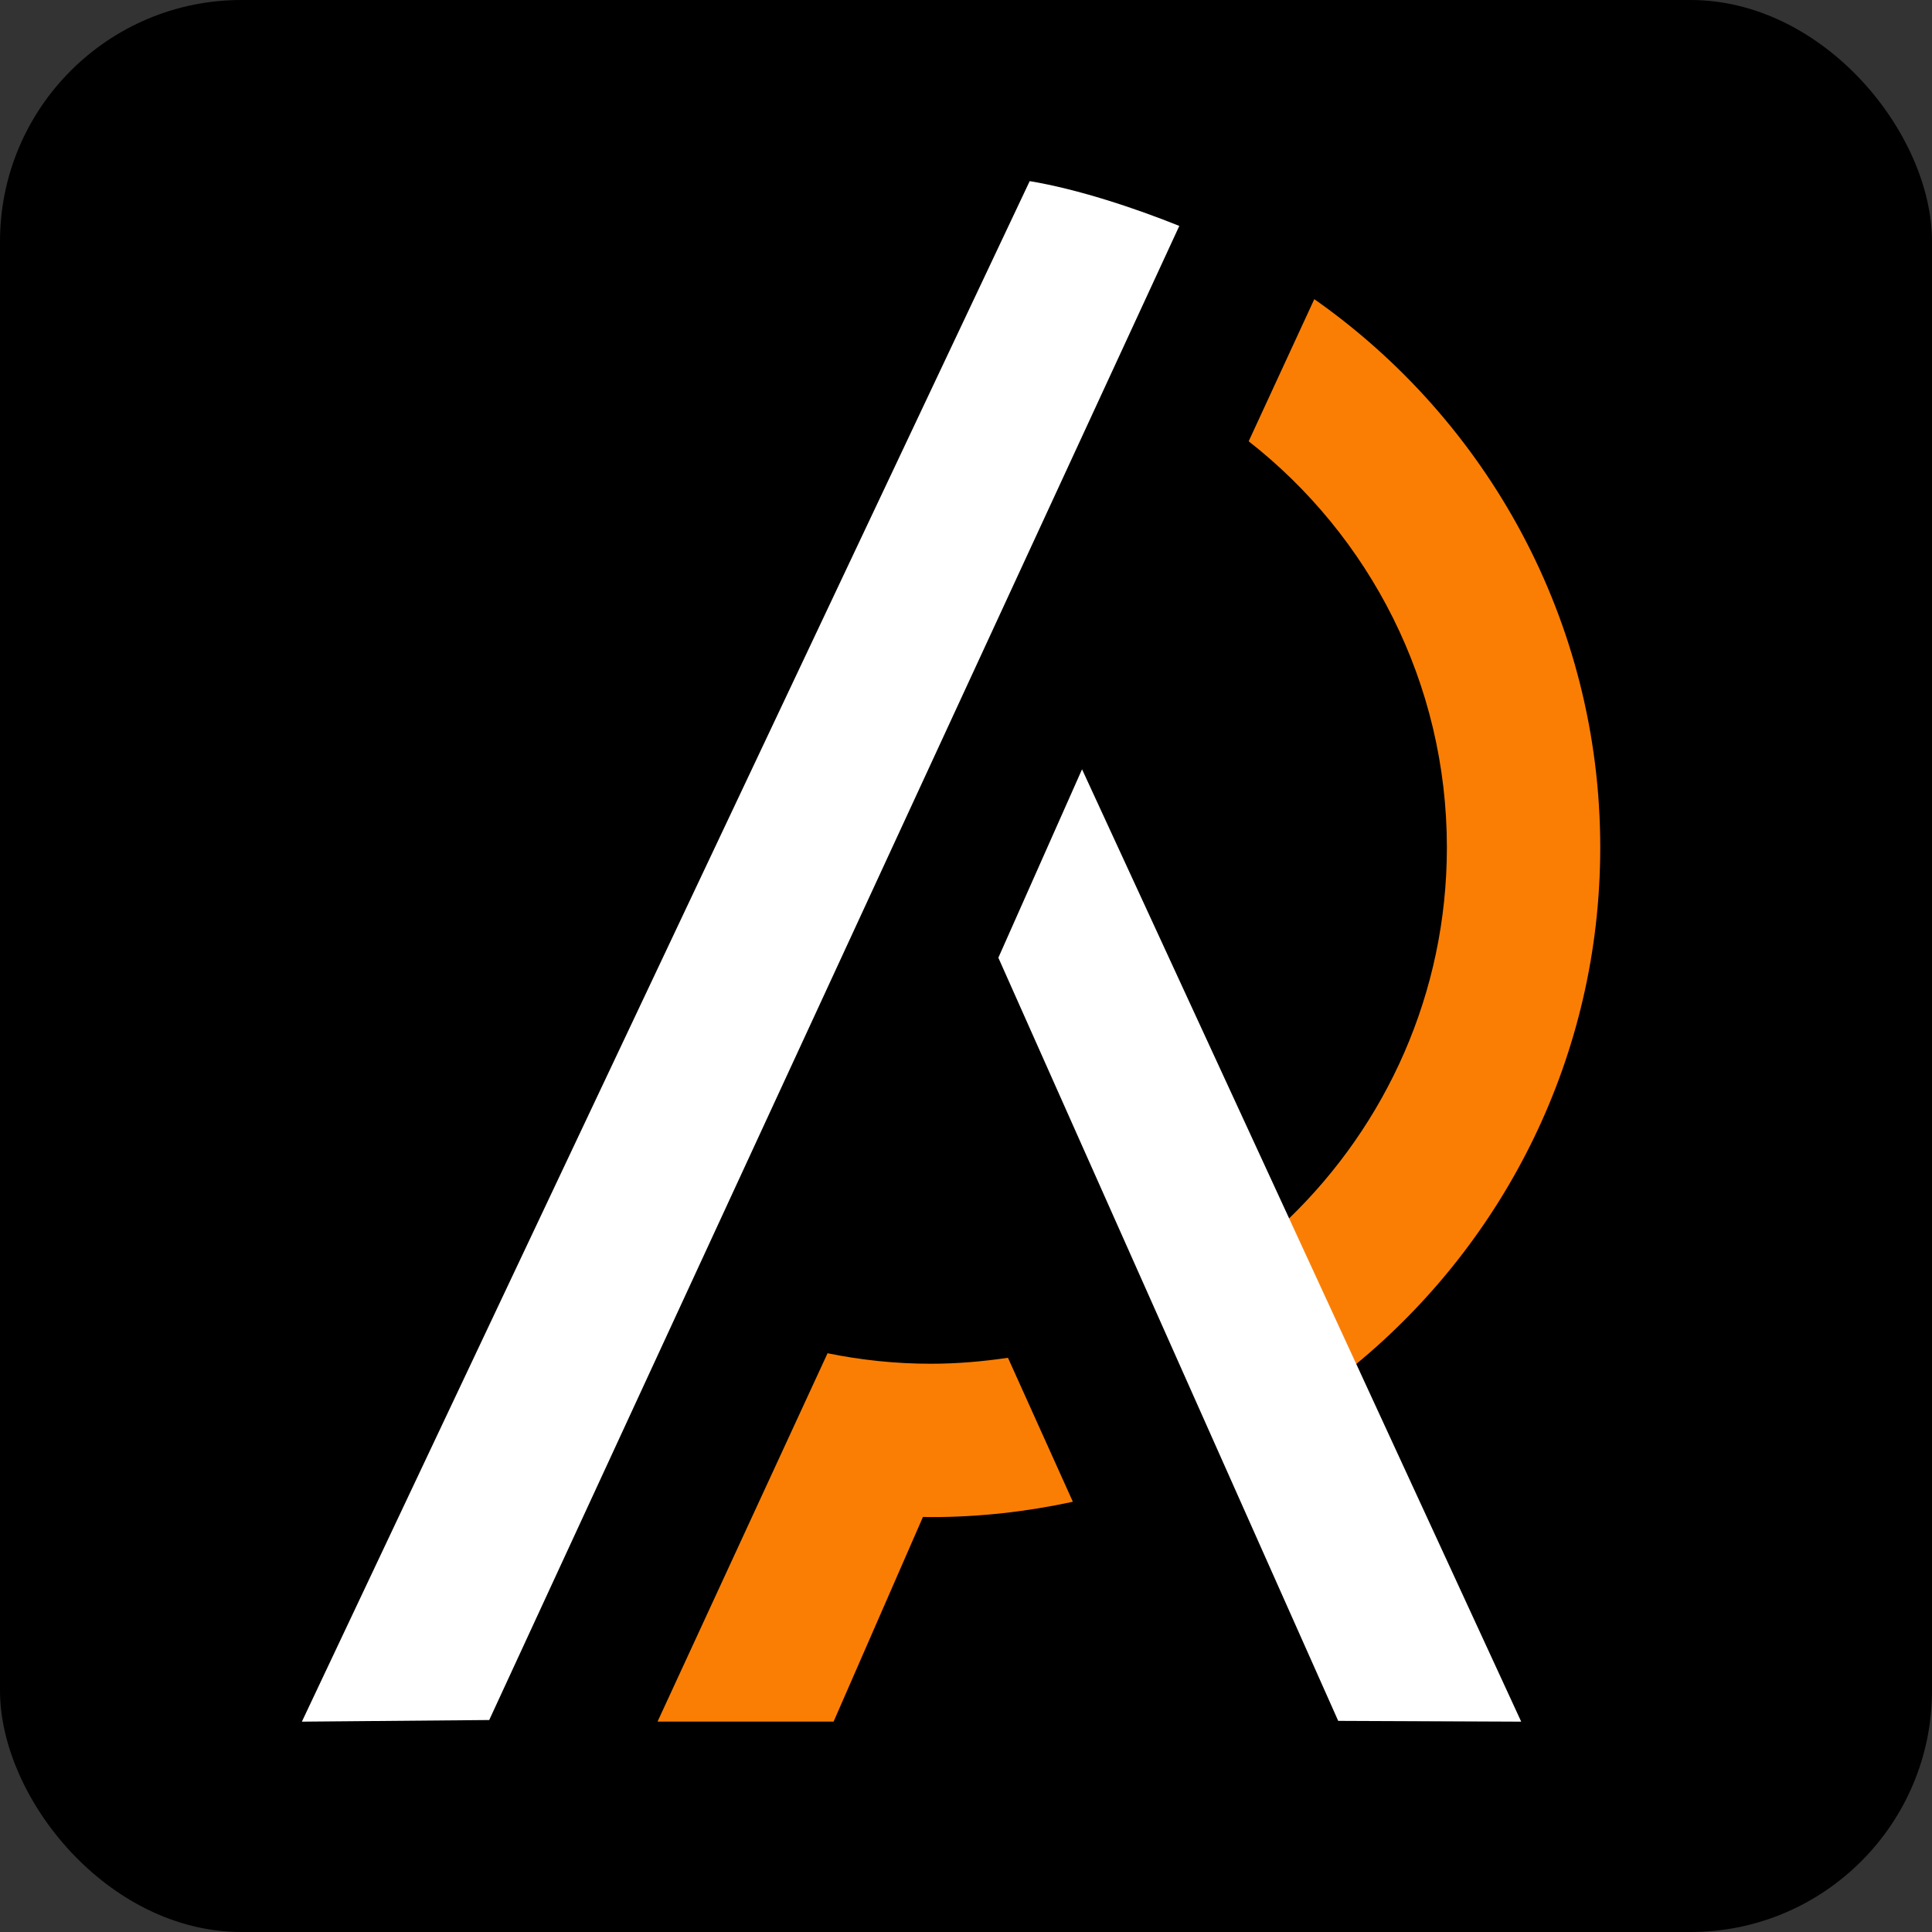
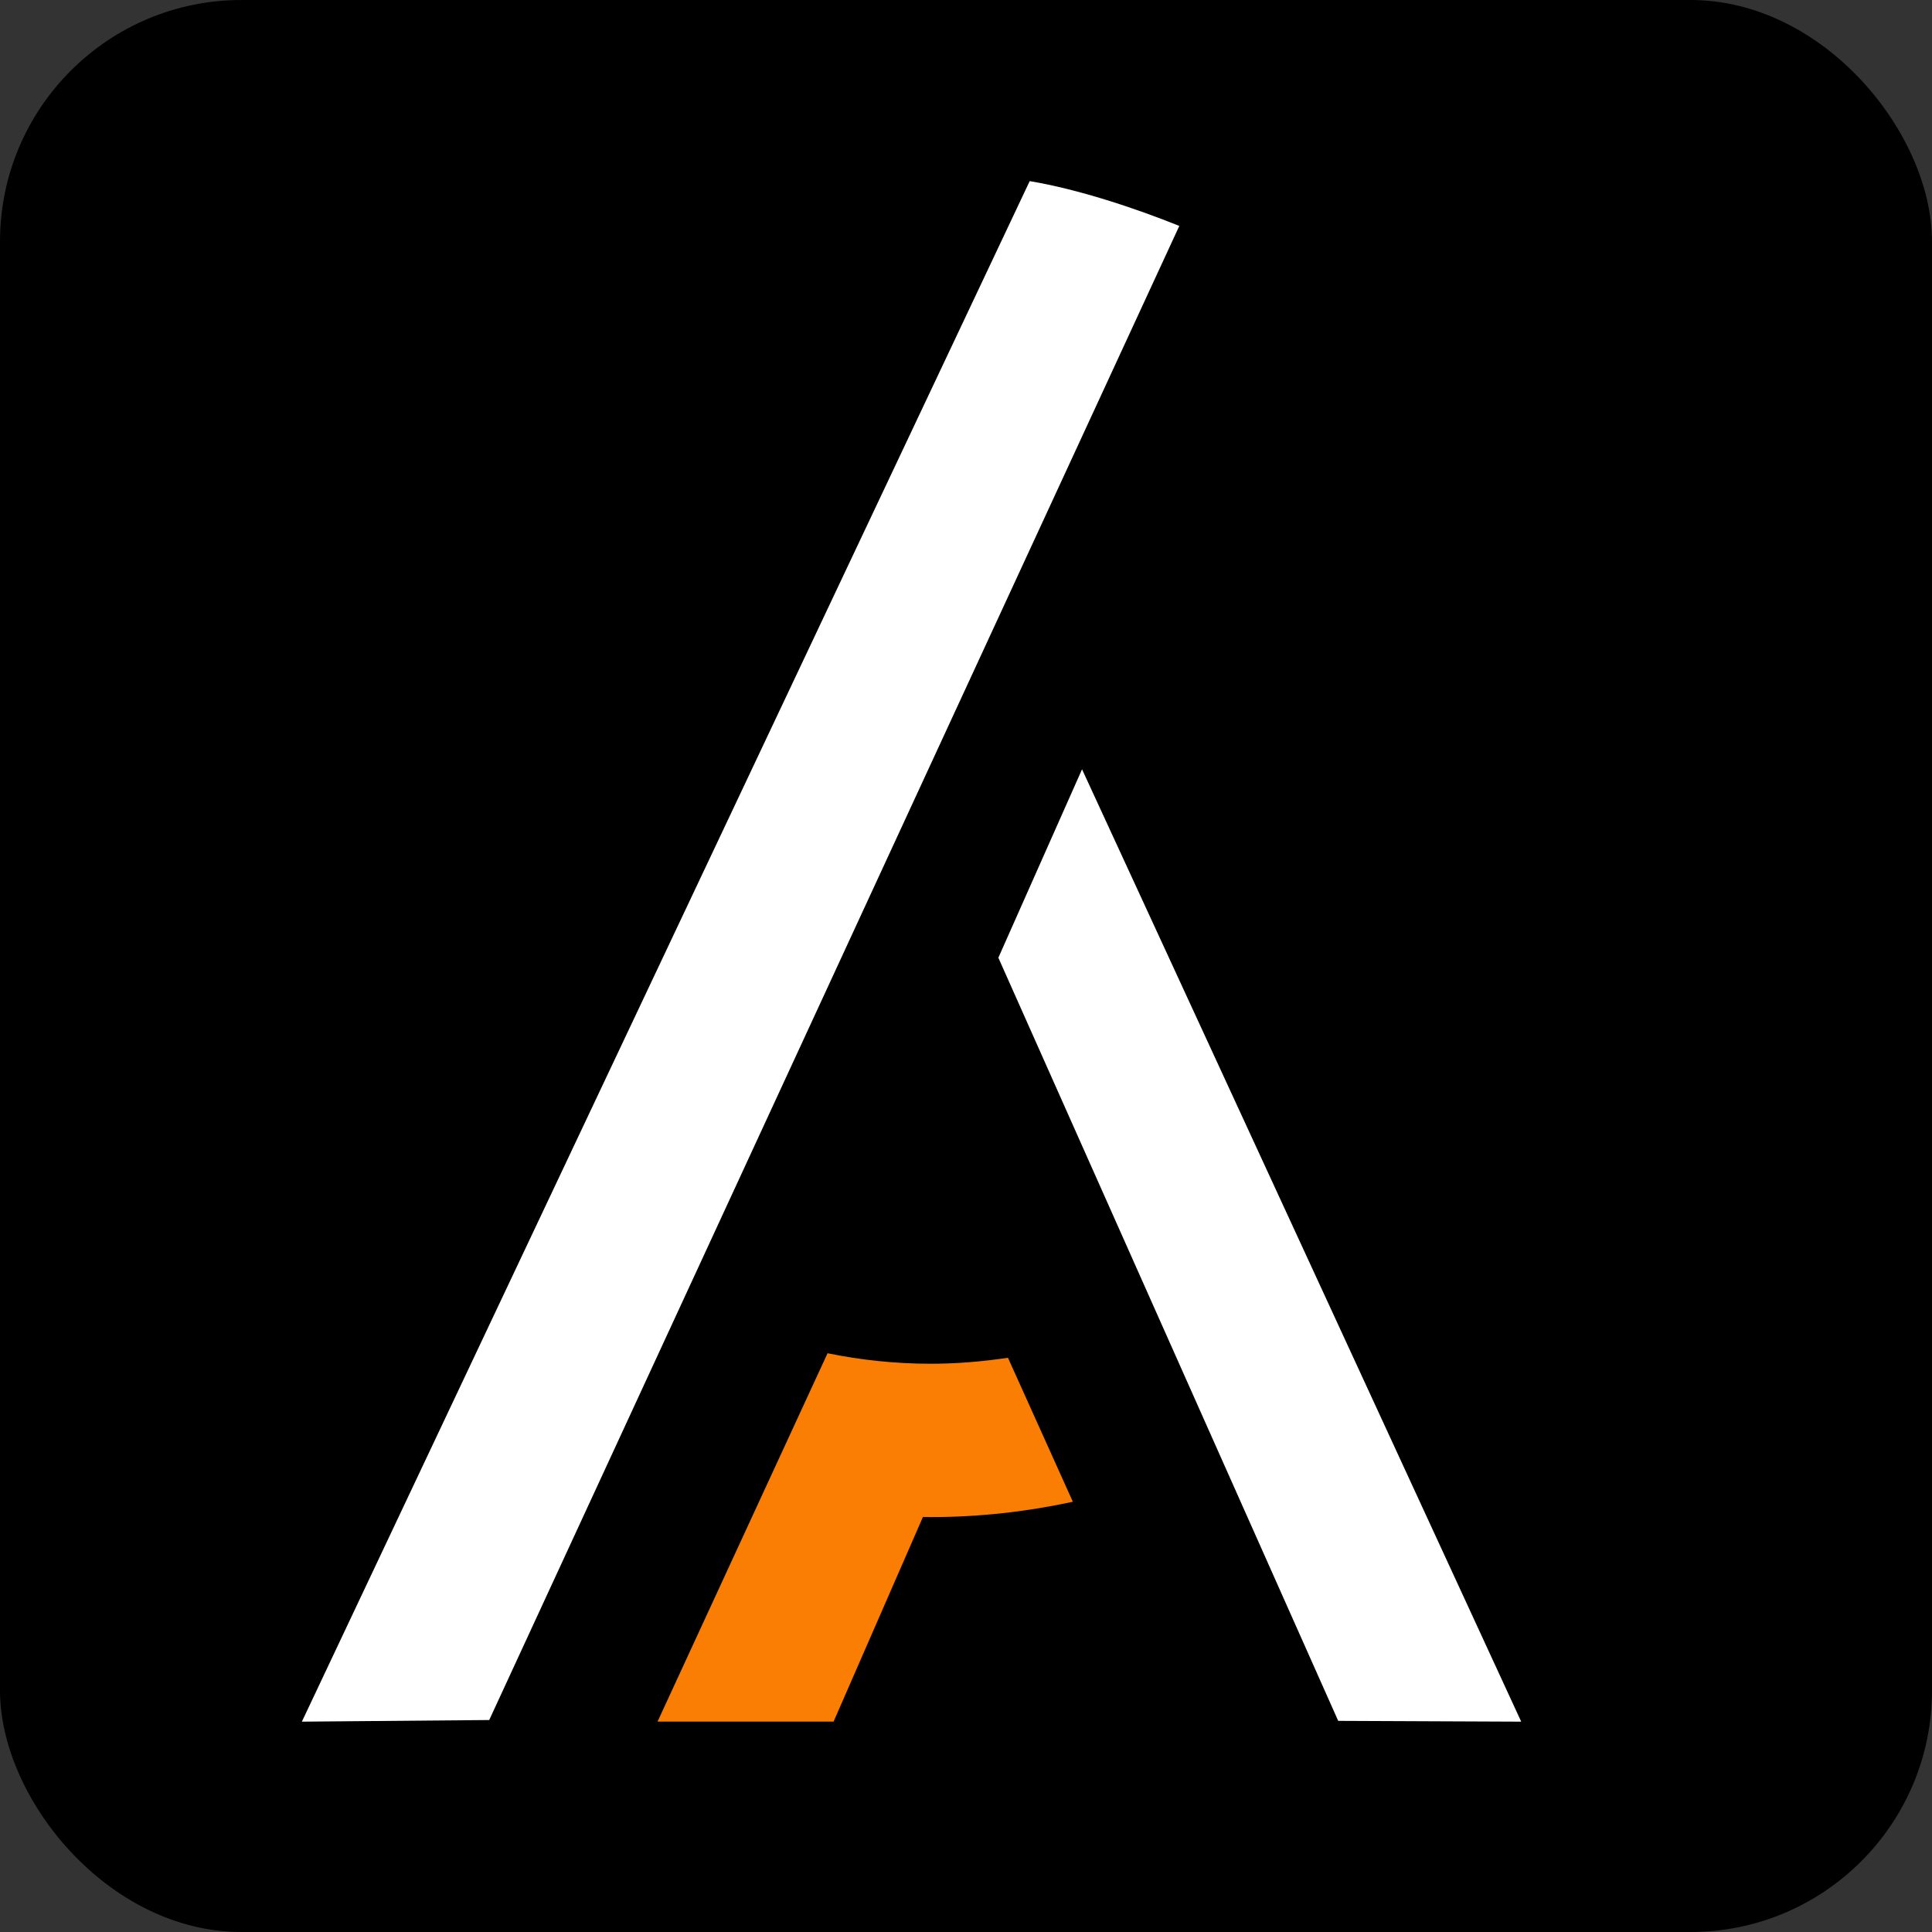
<svg xmlns="http://www.w3.org/2000/svg" width="32" height="32" viewBox="0 0 32 32" fill="none">
  <rect x="0" y="0" width="32" height="32" fill="#333333" stroke="none" />
  <rect width="32" height="32" rx="4" fill="black" />
  <path d="M5 28.516L8.103 28.489L19.533 3.742C18.8 3.447 17.856 3.133 17.055 3" fill="white" />
  <path d="M16.695 22.489C16.277 22.551 15.85 22.588 15.415 22.588C14.831 22.588 14.261 22.527 13.707 22.414L10.891 28.515H13.807L15.287 25.125C15.329 25.125 15.371 25.128 15.415 25.128C16.223 25.128 17.01 25.038 17.77 24.874L16.695 22.489Z" fill="#FB7E04" />
-   <path fill-rule="evenodd" clip-rule="evenodd" d="M21.769 4.955C24.631 6.964 26.505 10.285 26.505 14.037C26.505 17.48 24.928 20.56 22.459 22.596L21.347 20.185C22.959 18.628 23.965 16.449 23.965 14.037C23.965 11.307 22.68 8.873 20.682 7.309L21.769 4.955ZM22.187 28.503L22.187 28.504L25.151 28.516L25.151 28.516L22.187 28.503Z" fill="#FB7E04" />
  <path d="M17.922 12.742L16.536 15.863L22.165 28.503L25.196 28.516L17.922 12.742Z" fill="white" />
</svg>